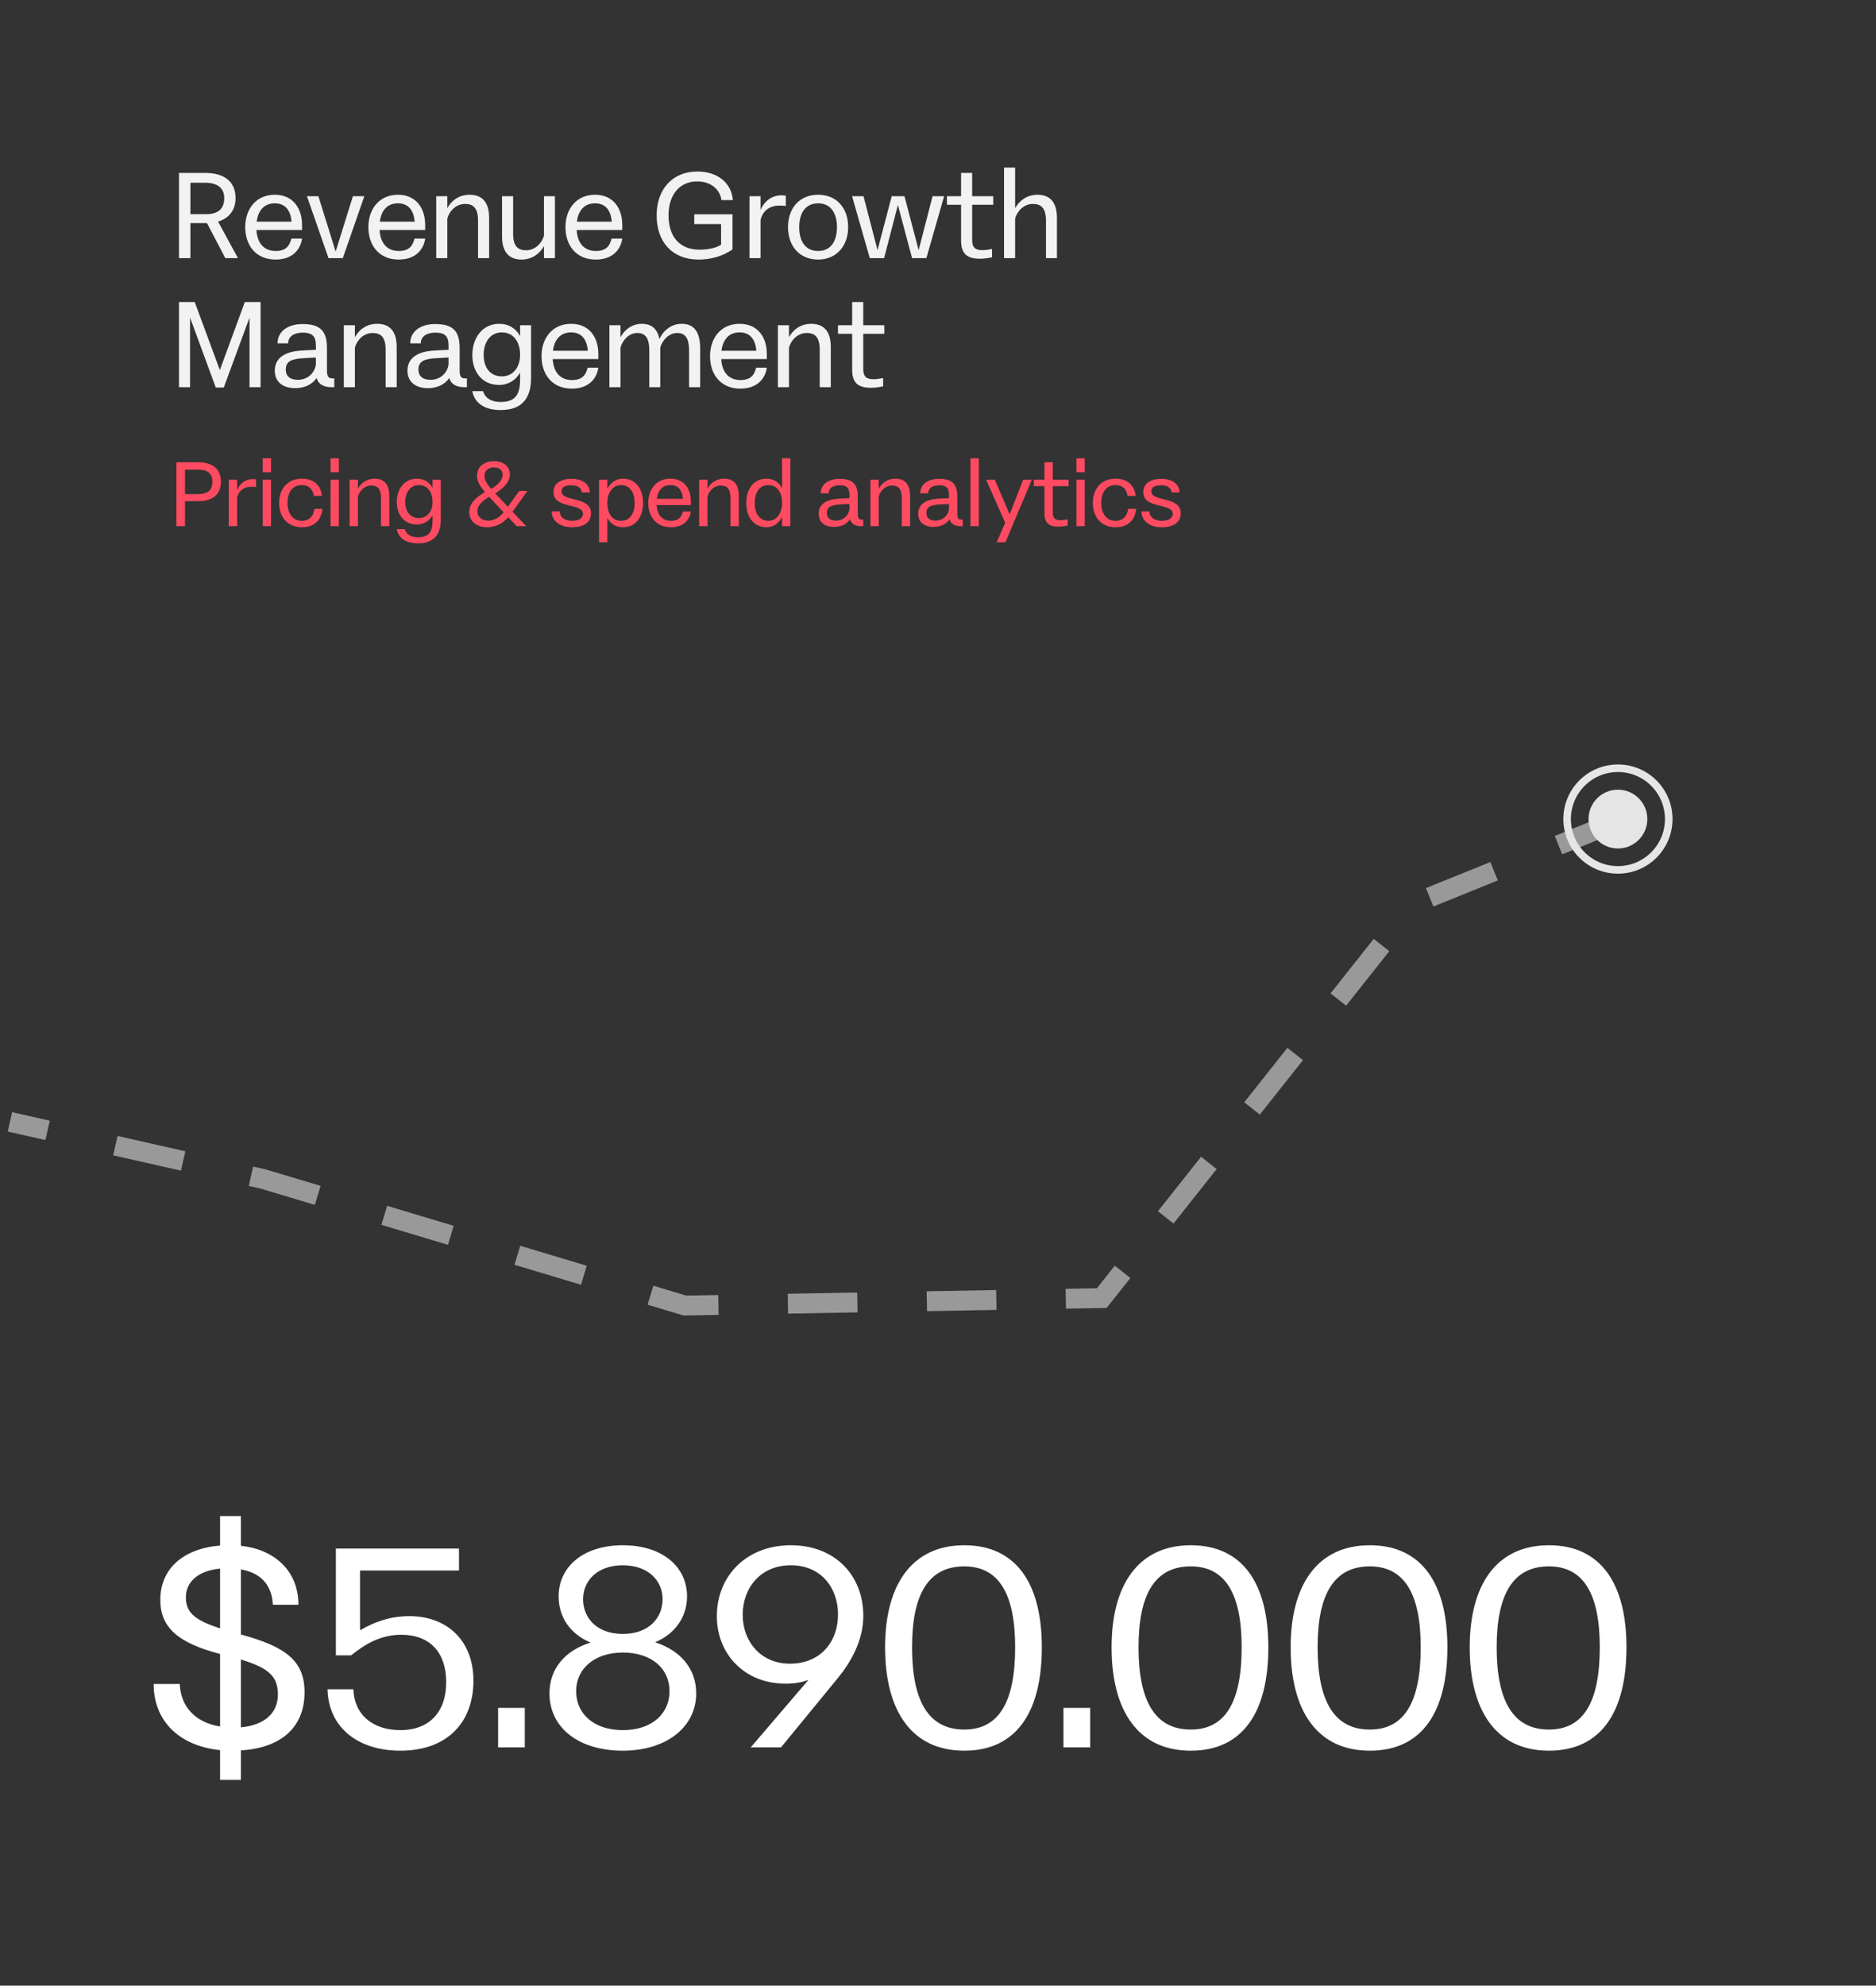
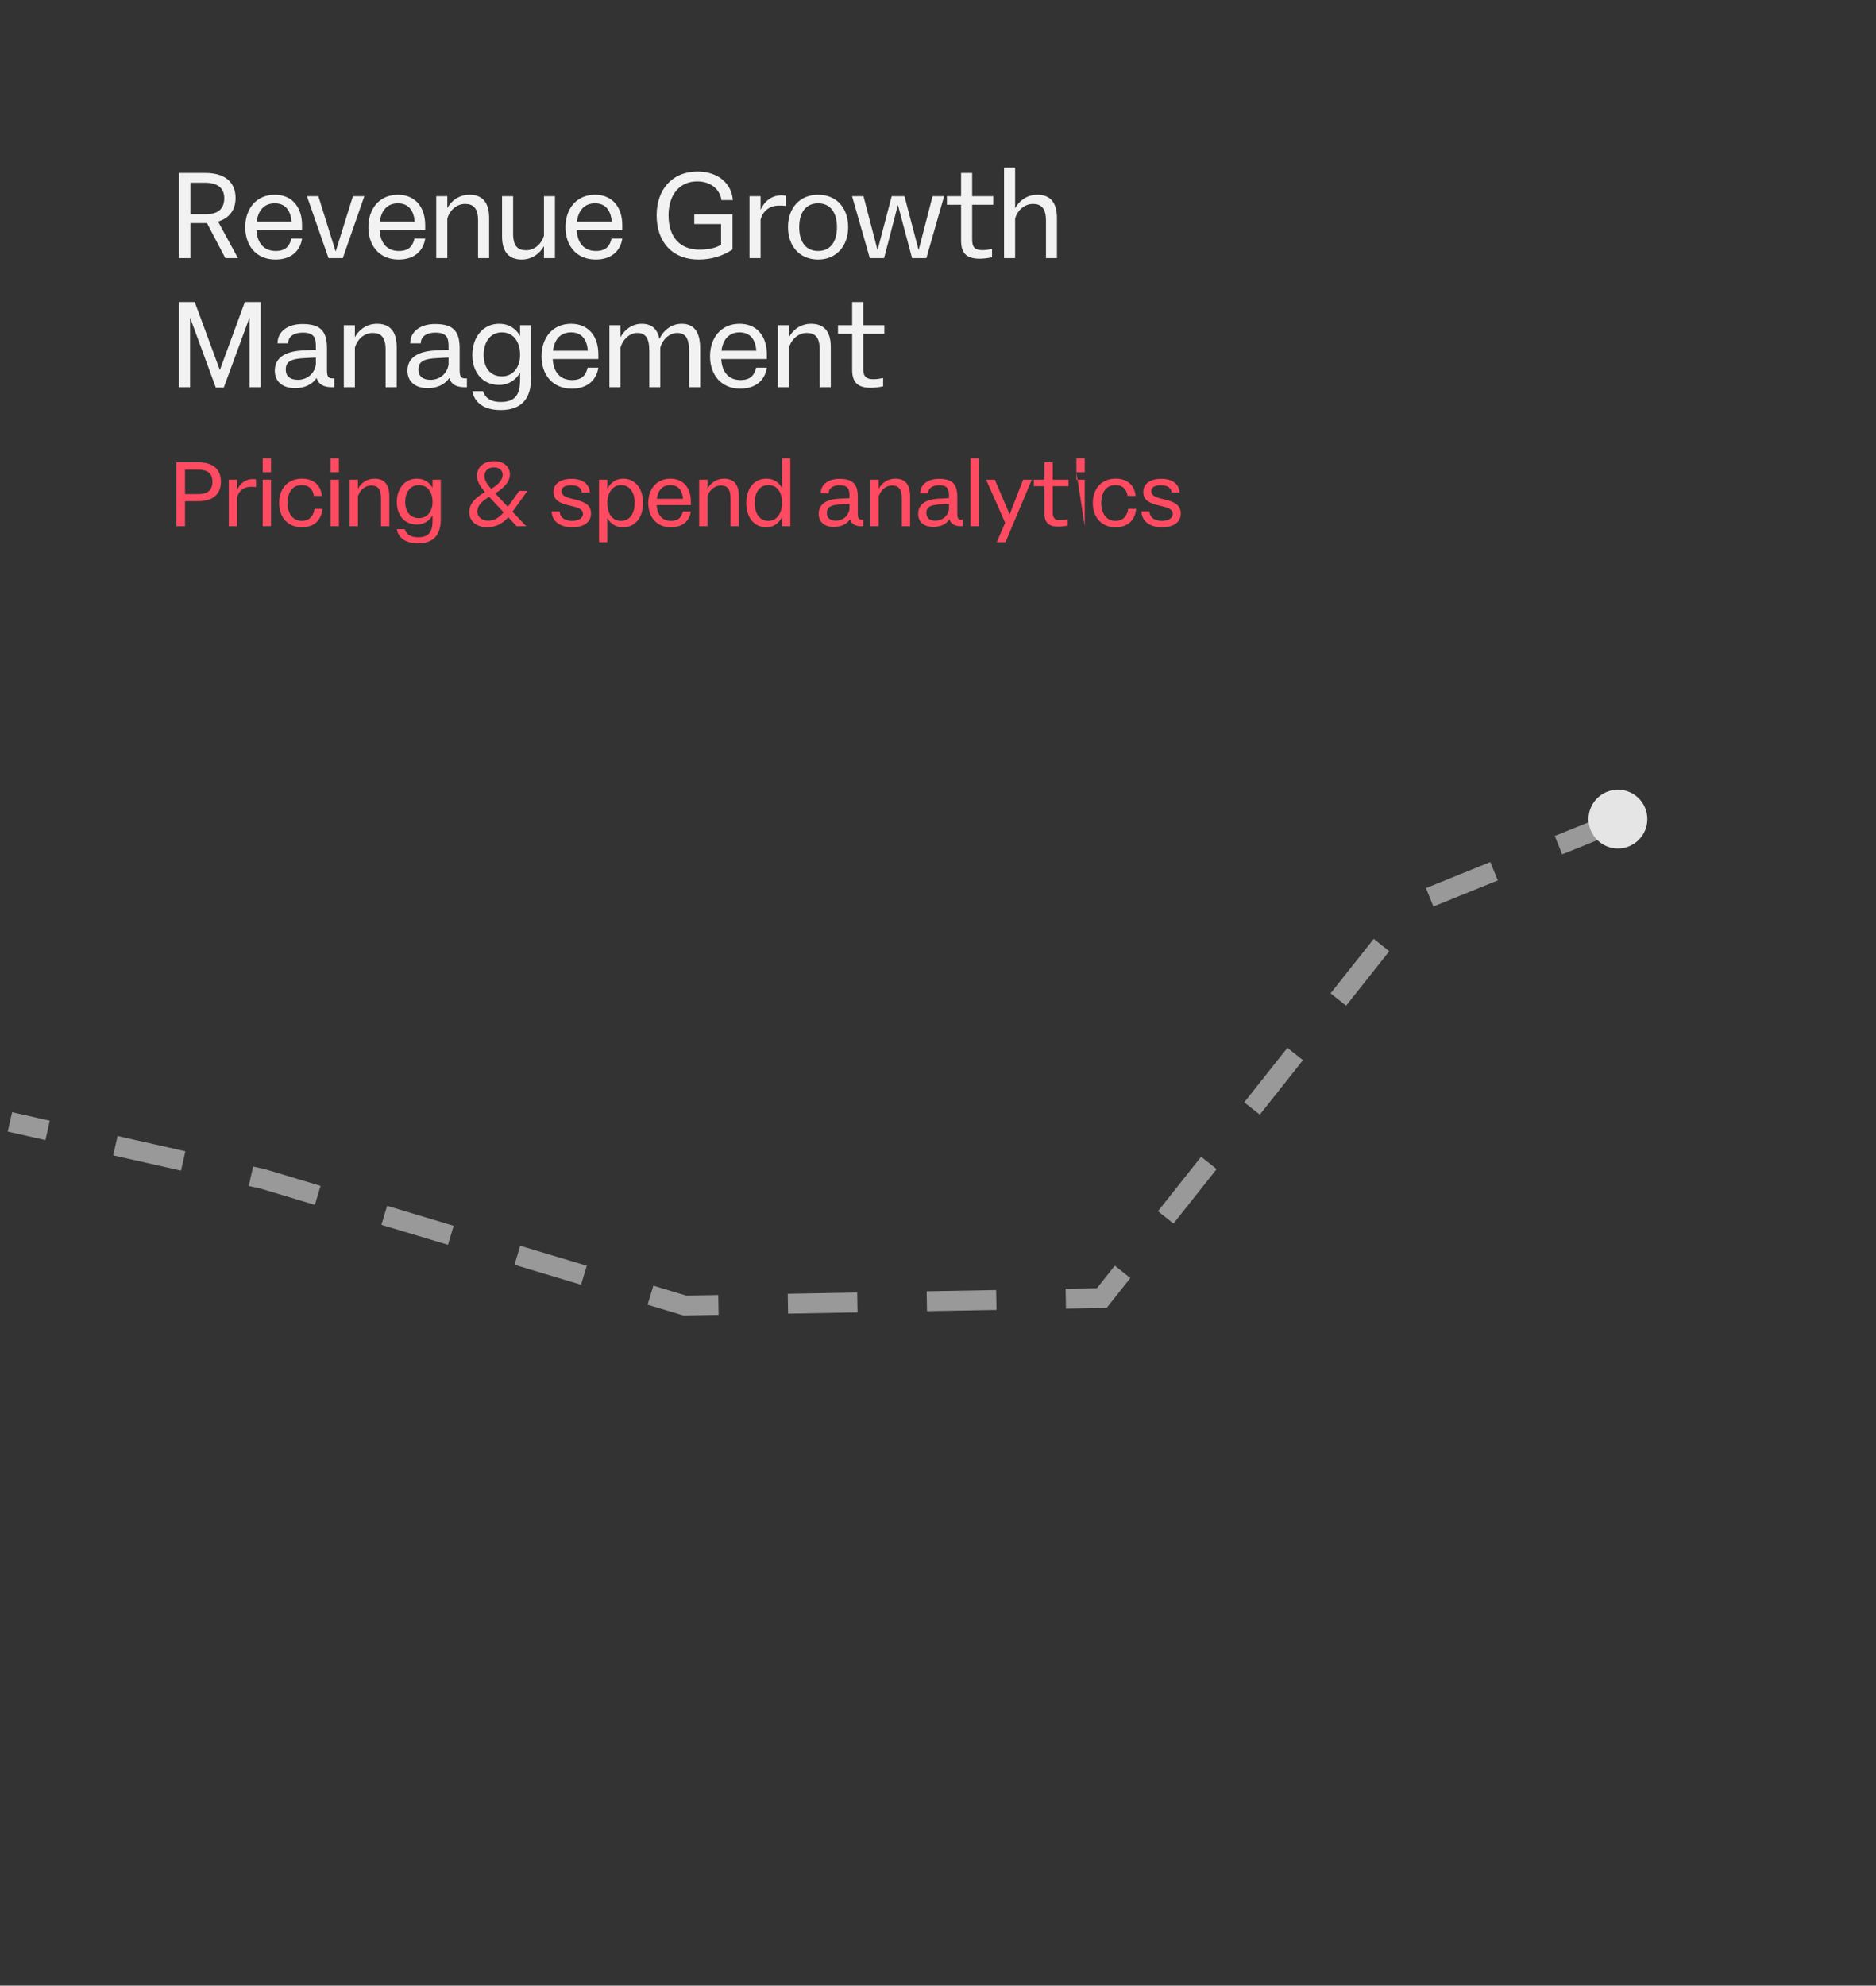
<svg xmlns="http://www.w3.org/2000/svg" width="189" height="200" viewBox="0 0 189 200" fill="none">
  <rect x="0" y="0" width="189" height="200" fill="#333333" stroke="none" />
  <path d="M21.968 22.316L23.972 26H22.7L20.852 22.472H20.84H19.184V26H18.032V17.42H20.684C22.676 17.42 23.732 18.356 23.732 19.952C23.732 21.152 23.084 21.992 21.968 22.316ZM20.636 18.404H19.184V21.572H20.792C22.016 21.572 22.592 20.984 22.592 19.964C22.592 19.016 22.016 18.404 20.636 18.404ZM30.43 22.664V23.168H25.834C25.906 24.404 26.518 25.28 27.778 25.28C28.81 25.28 29.182 24.752 29.35 24.032H30.43C30.274 25.124 29.482 26.144 27.754 26.144C25.774 26.144 24.706 24.704 24.706 22.88C24.706 21.056 25.798 19.616 27.682 19.616C29.494 19.616 30.43 20.948 30.43 22.664ZM27.682 20.48C26.59 20.48 26.002 21.224 25.858 22.328H29.374C29.278 21.224 28.774 20.48 27.682 20.48ZM33.815 25.34L35.555 19.76H36.707L34.535 26H33.095L30.923 19.76H32.075L33.815 25.34ZM42.836 22.664V23.168H38.24C38.312 24.404 38.924 25.28 40.184 25.28C41.216 25.28 41.588 24.752 41.756 24.032H42.836C42.68 25.124 41.888 26.144 40.16 26.144C38.18 26.144 37.112 24.704 37.112 22.88C37.112 21.056 38.204 19.616 40.088 19.616C41.9 19.616 42.836 20.948 42.836 22.664ZM40.088 20.48C38.996 20.48 38.408 21.224 38.264 22.328H41.78C41.684 21.224 41.18 20.48 40.088 20.48ZM47.298 19.616C48.522 19.616 49.278 20.3 49.278 21.956V26H48.162V22.22C48.162 20.96 47.682 20.54 46.854 20.54C45.93 20.54 45.258 21.284 45.066 22.016V26H43.95V19.76H45.066V20.972C45.438 20.252 46.218 19.616 47.298 19.616ZM54.803 23.744V19.76H55.907V26H54.803V24.788C54.419 25.496 53.639 26.144 52.559 26.144C51.347 26.144 50.579 25.46 50.579 23.804V19.76H51.695V23.54C51.695 24.8 52.175 25.208 53.003 25.208C53.927 25.208 54.599 24.476 54.803 23.744ZM62.692 22.664V23.168H58.096C58.168 24.404 58.78 25.28 60.04 25.28C61.072 25.28 61.444 24.752 61.612 24.032H62.692C62.536 25.124 61.744 26.144 60.016 26.144C58.036 26.144 56.968 24.704 56.968 22.88C56.968 21.056 58.06 19.616 59.944 19.616C61.756 19.616 62.692 20.948 62.692 22.664ZM59.944 20.48C58.852 20.48 58.264 21.224 58.12 22.328H61.636C61.54 21.224 61.036 20.48 59.944 20.48ZM72.646 22.568H69.946V21.584H73.798V25.124C72.826 25.796 71.65 26.144 70.378 26.144C67.714 26.144 66.154 24.356 66.154 21.692C66.154 19.1 67.714 17.276 70.258 17.276C72.334 17.276 73.702 18.464 73.834 20.156H72.682C72.538 19.064 71.602 18.272 70.234 18.272C68.494 18.272 67.354 19.592 67.354 21.68C67.354 23.924 68.542 25.148 70.474 25.148C71.434 25.148 72.214 24.944 72.646 24.644V22.568ZM78.701 19.676C78.821 19.676 78.989 19.676 79.169 19.712V20.744C78.929 20.708 78.653 20.708 78.485 20.708C77.441 20.708 76.817 21.344 76.625 22.136V26H75.509V19.76H76.625V21.14C76.937 20.372 77.681 19.676 78.701 19.676ZM82.425 26.144C80.541 26.144 79.389 24.776 79.389 22.88C79.389 20.972 80.541 19.616 82.425 19.616C84.309 19.616 85.449 20.972 85.449 22.88C85.449 24.776 84.261 26.144 82.425 26.144ZM82.425 25.28C83.709 25.28 84.321 24.284 84.321 22.88C84.321 21.488 83.709 20.48 82.425 20.48C81.129 20.48 80.517 21.488 80.517 22.88C80.517 24.284 81.129 25.28 82.425 25.28ZM92.549 25.196L93.953 19.76H95.117L93.329 26H91.888L90.46 20.648L89.069 26H87.629L85.841 19.76H86.993L88.409 25.196L89.837 19.76H91.121L92.549 25.196ZM100.066 19.76V20.624H97.942V24.164C97.942 24.956 98.278 25.196 98.974 25.196C99.31 25.196 99.61 25.148 99.946 25.076V25.916C99.49 26.012 99.082 26.06 98.698 26.06C97.45 26.06 96.826 25.568 96.826 24.26V20.624H95.398V19.76H96.826V17.42H97.942V19.76H100.066ZM104.514 19.616C105.726 19.616 106.482 20.3 106.482 21.956V26H105.378V22.22C105.378 20.96 104.886 20.54 104.07 20.54C103.134 20.54 102.462 21.284 102.27 22.016V26H101.154V16.88H102.27V20.972C102.654 20.264 103.422 19.616 104.514 19.616ZM22.148 37.272L24.668 30.42H26.252V39H25.136V31.992L22.544 39.036H21.74L19.148 31.992V39H18.032V30.42H19.616L22.148 37.272ZM33.481 38.112H33.673V39H33.433C32.593 39 32.077 38.7 31.897 38.076C31.429 38.76 30.637 39.096 29.737 39.096C28.477 39.096 27.685 38.448 27.685 37.332C27.685 36.108 28.621 35.4 30.445 35.304L31.825 35.232V35.016C31.825 34.2 31.789 33.504 30.505 33.504C29.689 33.504 29.029 33.84 29.029 34.584H27.961C27.961 33.36 29.029 32.64 30.469 32.64C32.269 32.64 32.941 33.336 32.941 35.076V37.272C32.941 37.896 33.061 38.112 33.481 38.112ZM30.001 38.256C30.925 38.256 31.681 37.656 31.825 36.708V36.012L30.685 36.072C29.377 36.132 28.789 36.384 28.789 37.224C28.789 37.884 29.221 38.256 30.001 38.256ZM37.986 32.616C39.21 32.616 39.966 33.3 39.966 34.956V39H38.85V35.22C38.85 33.96 38.37 33.54 37.542 33.54C36.618 33.54 35.946 34.284 35.754 35.016V39H34.638V32.76H35.754V33.972C36.126 33.252 36.906 32.616 37.986 32.616ZM46.847 38.112H47.039V39H46.799C45.959 39 45.443 38.7 45.263 38.076C44.795 38.76 44.003 39.096 43.103 39.096C41.843 39.096 41.051 38.448 41.051 37.332C41.051 36.108 41.987 35.4 43.811 35.304L45.191 35.232V35.016C45.191 34.2 45.155 33.504 43.871 33.504C43.055 33.504 42.395 33.84 42.395 34.584H41.327C41.327 33.36 42.395 32.64 43.835 32.64C45.635 32.64 46.307 33.336 46.307 35.076V37.272C46.307 37.896 46.427 38.112 46.847 38.112ZM43.367 38.256C44.291 38.256 45.047 37.656 45.191 36.708V36.012L44.051 36.072C42.743 36.132 42.155 36.384 42.155 37.224C42.155 37.884 42.587 38.256 43.367 38.256ZM52.398 33.852V32.76H53.502V38.1C53.502 40.176 52.518 41.304 50.442 41.304C48.486 41.304 47.742 40.308 47.586 39.396H48.666C48.822 39.948 49.314 40.488 50.442 40.488C51.846 40.488 52.398 39.816 52.398 38.244V37.536C51.966 38.28 51.234 38.772 50.286 38.772C48.57 38.772 47.586 37.452 47.586 35.76C47.586 34.032 48.606 32.616 50.286 32.616C51.27 32.616 51.978 33.096 52.398 33.852ZM50.562 37.908C51.702 37.908 52.398 36.984 52.398 35.736C52.398 34.512 51.786 33.48 50.562 33.48C49.35 33.48 48.726 34.524 48.726 35.736C48.726 36.984 49.35 37.908 50.562 37.908ZM60.281 35.664V36.168H55.685C55.757 37.404 56.369 38.28 57.629 38.28C58.661 38.28 59.033 37.752 59.201 37.032H60.281C60.125 38.124 59.333 39.144 57.605 39.144C55.625 39.144 54.557 37.704 54.557 35.88C54.557 34.056 55.649 32.616 57.533 32.616C59.345 32.616 60.281 33.948 60.281 35.664ZM57.533 33.48C56.441 33.48 55.853 34.224 55.709 35.328H59.225C59.129 34.224 58.625 33.48 57.533 33.48ZM68.667 32.616C69.879 32.616 70.539 33.36 70.539 35.112V39H69.423V35.34C69.423 34.056 69.039 33.54 68.223 33.54C67.383 33.54 66.711 34.284 66.519 35.016V35.112V39H65.415V35.34C65.415 34.056 65.031 33.54 64.203 33.54C63.363 33.54 62.703 34.284 62.511 35.016V39H61.395V32.76H62.511V33.972C62.883 33.252 63.651 32.616 64.647 32.616C65.607 32.616 66.219 33.084 66.435 34.152C66.783 33.36 67.575 32.616 68.667 32.616ZM77.257 35.664V36.168H72.661C72.733 37.404 73.345 38.28 74.605 38.28C75.637 38.28 76.009 37.752 76.177 37.032H77.257C77.101 38.124 76.309 39.144 74.581 39.144C72.601 39.144 71.533 37.704 71.533 35.88C71.533 34.056 72.625 32.616 74.509 32.616C76.321 32.616 77.257 33.948 77.257 35.664ZM74.509 33.48C73.417 33.48 72.829 34.224 72.685 35.328H76.201C76.105 34.224 75.601 33.48 74.509 33.48ZM81.719 32.616C82.943 32.616 83.699 33.3 83.699 34.956V39H82.583V35.22C82.583 33.96 82.103 33.54 81.275 33.54C80.351 33.54 79.679 34.284 79.487 35.016V39H78.371V32.76H79.487V33.972C79.859 33.252 80.639 32.616 81.719 32.616ZM89.092 32.76V33.624H86.968V37.164C86.968 37.956 87.304 38.196 88 38.196C88.336 38.196 88.636 38.148 88.972 38.076V38.916C88.516 39.012 88.108 39.06 87.724 39.06C86.476 39.06 85.852 38.568 85.852 37.26V33.624H84.424V32.76H85.852V30.42H86.968V32.76H89.092Z" fill="#F2F2F2" />
-   <path d="M19.997 46.565C21.509 46.565 22.256 47.321 22.256 48.518C22.256 49.724 21.509 50.48 19.997 50.48H18.638V53H17.774V46.565H19.997ZM18.638 49.769H19.952C21.014 49.769 21.401 49.283 21.401 48.527C21.401 47.78 21.014 47.303 19.952 47.303H18.638V49.769ZM25.444 48.257C25.534 48.257 25.66 48.257 25.795 48.284V49.058C25.615 49.031 25.408 49.031 25.282 49.031C24.499 49.031 24.031 49.508 23.887 50.102V53H23.05V48.32H23.887V49.355C24.121 48.779 24.679 48.257 25.444 48.257ZM26.468 47.573V46.16H27.305V47.573H26.468ZM27.305 53H26.468V48.32H27.305V53ZM30.424 53.108C28.93 53.108 28.12 52.028 28.12 50.66C28.12 49.292 28.93 48.212 30.424 48.212C31.72 48.212 32.35 49.013 32.431 49.949H31.621C31.531 49.328 31.171 48.86 30.397 48.86C29.416 48.86 28.966 49.661 28.966 50.66C28.966 51.641 29.443 52.46 30.397 52.46C31.207 52.46 31.585 51.938 31.684 51.254H32.485C32.404 52.208 31.801 53.108 30.424 53.108ZM33.302 47.573V46.16H34.139V47.573H33.302ZM34.139 53H33.302V48.32H34.139V53ZM37.736 48.212C38.654 48.212 39.221 48.725 39.221 49.967V53H38.384V50.165C38.384 49.22 38.024 48.905 37.403 48.905C36.71 48.905 36.206 49.463 36.062 50.012V53H35.225V48.32H36.062V49.229C36.341 48.689 36.926 48.212 37.736 48.212ZM43.58 49.139V48.32H44.408V52.325C44.408 53.882 43.67 54.728 42.113 54.728C40.646 54.728 40.088 53.981 39.971 53.297H40.781C40.898 53.711 41.267 54.116 42.113 54.116C43.166 54.116 43.58 53.612 43.58 52.433V51.902C43.256 52.46 42.707 52.829 41.996 52.829C40.709 52.829 39.971 51.839 39.971 50.57C39.971 49.274 40.736 48.212 41.996 48.212C42.734 48.212 43.265 48.572 43.58 49.139ZM42.203 52.181C43.058 52.181 43.58 51.488 43.58 50.552C43.58 49.634 43.121 48.86 42.203 48.86C41.294 48.86 40.826 49.643 40.826 50.552C40.826 51.488 41.294 52.181 42.203 52.181ZM52.315 49.445H53.143L51.631 51.542L53.017 53H52.054L51.208 52.1C50.641 52.721 49.957 53.108 49.075 53.108C48.022 53.108 47.275 52.505 47.275 51.578C47.275 50.714 47.914 50.12 48.859 49.562C48.256 48.842 48.058 48.428 48.058 47.915C48.058 47.051 48.724 46.457 49.759 46.457C50.785 46.457 51.37 47.015 51.37 47.798C51.37 48.518 50.767 49.157 49.894 49.697L51.163 51.047L52.315 49.445ZM49.759 47.078C49.147 47.078 48.814 47.438 48.814 47.96C48.814 48.329 48.994 48.68 49.48 49.247C50.236 48.806 50.641 48.302 50.641 47.834C50.641 47.375 50.317 47.078 49.759 47.078ZM49.183 52.442C49.786 52.442 50.281 52.145 50.74 51.605L49.732 50.525C49.57 50.354 49.417 50.192 49.282 50.039C48.454 50.543 48.094 50.975 48.094 51.506C48.094 52.109 48.589 52.442 49.183 52.442ZM58.733 51.758C58.733 50.615 55.763 51.308 55.763 49.562C55.763 48.707 56.483 48.23 57.572 48.23C58.958 48.23 59.417 49.004 59.417 49.598H58.616C58.571 49.184 58.274 48.878 57.536 48.878C56.996 48.878 56.573 49.04 56.573 49.472C56.573 50.615 59.543 49.913 59.543 51.722C59.543 52.613 58.787 53.108 57.644 53.108C56.24 53.108 55.583 52.325 55.583 51.515H56.384C56.429 52.28 57.14 52.46 57.644 52.46C58.202 52.46 58.733 52.244 58.733 51.758ZM62.763 48.212C64.068 48.212 64.788 49.292 64.788 50.66C64.788 52.028 64.068 53.108 62.763 53.108C62.016 53.108 61.494 52.739 61.188 52.163V54.62H60.351V48.32H61.188V49.238C61.503 48.626 62.043 48.212 62.763 48.212ZM62.565 52.46C63.492 52.46 63.942 51.659 63.942 50.66C63.942 49.661 63.492 48.86 62.565 48.86C61.683 48.86 61.188 49.697 61.188 50.66C61.188 51.659 61.629 52.46 62.565 52.46ZM69.602 50.498V50.876H66.155C66.209 51.803 66.668 52.46 67.613 52.46C68.387 52.46 68.666 52.064 68.792 51.524H69.602C69.485 52.343 68.891 53.108 67.595 53.108C66.11 53.108 65.309 52.028 65.309 50.66C65.309 49.292 66.128 48.212 67.541 48.212C68.9 48.212 69.602 49.211 69.602 50.498ZM67.541 48.86C66.722 48.86 66.281 49.418 66.173 50.246H68.81C68.738 49.418 68.36 48.86 67.541 48.86ZM72.949 48.212C73.867 48.212 74.434 48.725 74.434 49.967V53H73.597V50.165C73.597 49.22 73.237 48.905 72.616 48.905C71.923 48.905 71.419 49.463 71.275 50.012V53H70.438V48.32H71.275V49.229C71.554 48.689 72.139 48.212 72.949 48.212ZM78.793 49.175V46.16H79.621V53H78.793V52.064C78.478 52.685 77.939 53.108 77.21 53.108C75.904 53.108 75.184 52.028 75.184 50.66C75.184 49.292 75.904 48.212 77.21 48.212C77.966 48.212 78.487 48.59 78.793 49.175ZM77.416 52.46C78.29 52.46 78.793 51.623 78.793 50.66C78.793 49.661 78.344 48.86 77.416 48.86C76.481 48.86 76.031 49.661 76.031 50.66C76.031 51.659 76.481 52.46 77.416 52.46ZM86.825 52.334H86.969V53H86.788C86.159 53 85.772 52.775 85.636 52.307C85.285 52.82 84.692 53.072 84.016 53.072C83.072 53.072 82.478 52.586 82.478 51.749C82.478 50.831 83.18 50.3 84.547 50.228L85.582 50.174V50.012C85.582 49.4 85.555 48.878 84.593 48.878C83.981 48.878 83.486 49.13 83.486 49.688H82.684C82.684 48.77 83.486 48.23 84.566 48.23C85.915 48.23 86.419 48.752 86.419 50.057V51.704C86.419 52.172 86.51 52.334 86.825 52.334ZM84.215 52.442C84.907 52.442 85.475 51.992 85.582 51.281V50.759L84.728 50.804C83.746 50.849 83.305 51.038 83.305 51.668C83.305 52.163 83.629 52.442 84.215 52.442ZM90.204 48.212C91.122 48.212 91.689 48.725 91.689 49.967V53H90.852V50.165C90.852 49.22 90.492 48.905 89.871 48.905C89.178 48.905 88.674 49.463 88.53 50.012V53H87.693V48.32H88.53V49.229C88.809 48.689 89.394 48.212 90.204 48.212ZM96.85 52.334H96.993V53H96.814C96.183 53 95.796 52.775 95.662 52.307C95.311 52.82 94.716 53.072 94.041 53.072C93.097 53.072 92.502 52.586 92.502 51.749C92.502 50.831 93.204 50.3 94.573 50.228L95.608 50.174V50.012C95.608 49.4 95.581 48.878 94.618 48.878C94.005 48.878 93.51 49.13 93.51 49.688H92.71C92.71 48.77 93.51 48.23 94.591 48.23C95.941 48.23 96.445 48.752 96.445 50.057V51.704C96.445 52.172 96.534 52.334 96.85 52.334ZM94.24 52.442C94.933 52.442 95.499 51.992 95.608 51.281V50.759L94.752 50.804C93.772 50.849 93.331 51.038 93.331 51.668C93.331 52.163 93.654 52.442 94.24 52.442ZM98.609 53H97.772V46.16H98.609V53ZM101.718 51.812L103.077 48.32H103.95L101.295 54.62H100.413L101.268 52.658L99.351 48.32H100.224L101.718 51.812ZM107.655 48.32V48.968H106.062V51.623C106.062 52.217 106.314 52.397 106.836 52.397C107.088 52.397 107.313 52.361 107.565 52.307V52.937C107.223 53.009 106.917 53.045 106.629 53.045C105.693 53.045 105.225 52.676 105.225 51.695V48.968H104.154V48.32H105.225V46.565H106.062V48.32H107.655ZM108.445 47.573V46.16H109.282V47.573H108.445ZM109.282 53H108.445V48.32H109.282V53ZM112.401 53.108C110.907 53.108 110.097 52.028 110.097 50.66C110.097 49.292 110.907 48.212 112.401 48.212C113.697 48.212 114.327 49.013 114.408 49.949H113.598C113.508 49.328 113.148 48.86 112.374 48.86C111.393 48.86 110.943 49.661 110.943 50.66C110.943 51.641 111.42 52.46 112.374 52.46C113.184 52.46 113.562 51.938 113.661 51.254H114.462C114.381 52.208 113.778 53.108 112.401 53.108ZM118.15 51.758C118.15 50.615 115.18 51.308 115.18 49.562C115.18 48.707 115.9 48.23 116.989 48.23C118.375 48.23 118.834 49.004 118.834 49.598H118.033C117.988 49.184 117.691 48.878 116.953 48.878C116.413 48.878 115.99 49.04 115.99 49.472C115.99 50.615 118.96 49.913 118.96 51.722C118.96 52.613 118.204 53.108 117.061 53.108C115.657 53.108 115 52.325 115 51.515H115.801C115.846 52.28 116.557 52.46 117.061 52.46C117.619 52.46 118.15 52.244 118.15 51.758Z" fill="#FF4B61" />
+   <path d="M19.997 46.565C21.509 46.565 22.256 47.321 22.256 48.518C22.256 49.724 21.509 50.48 19.997 50.48H18.638V53H17.774V46.565H19.997ZM18.638 49.769H19.952C21.014 49.769 21.401 49.283 21.401 48.527C21.401 47.78 21.014 47.303 19.952 47.303H18.638V49.769ZM25.444 48.257C25.534 48.257 25.66 48.257 25.795 48.284V49.058C25.615 49.031 25.408 49.031 25.282 49.031C24.499 49.031 24.031 49.508 23.887 50.102V53H23.05V48.32H23.887V49.355C24.121 48.779 24.679 48.257 25.444 48.257ZM26.468 47.573V46.16H27.305V47.573H26.468ZM27.305 53H26.468V48.32H27.305V53ZM30.424 53.108C28.93 53.108 28.12 52.028 28.12 50.66C28.12 49.292 28.93 48.212 30.424 48.212C31.72 48.212 32.35 49.013 32.431 49.949H31.621C31.531 49.328 31.171 48.86 30.397 48.86C29.416 48.86 28.966 49.661 28.966 50.66C28.966 51.641 29.443 52.46 30.397 52.46C31.207 52.46 31.585 51.938 31.684 51.254H32.485C32.404 52.208 31.801 53.108 30.424 53.108ZM33.302 47.573V46.16H34.139V47.573H33.302ZM34.139 53H33.302V48.32H34.139V53ZM37.736 48.212C38.654 48.212 39.221 48.725 39.221 49.967V53H38.384V50.165C38.384 49.22 38.024 48.905 37.403 48.905C36.71 48.905 36.206 49.463 36.062 50.012V53H35.225V48.32H36.062V49.229C36.341 48.689 36.926 48.212 37.736 48.212ZM43.58 49.139V48.32H44.408V52.325C44.408 53.882 43.67 54.728 42.113 54.728C40.646 54.728 40.088 53.981 39.971 53.297H40.781C40.898 53.711 41.267 54.116 42.113 54.116C43.166 54.116 43.58 53.612 43.58 52.433V51.902C43.256 52.46 42.707 52.829 41.996 52.829C40.709 52.829 39.971 51.839 39.971 50.57C39.971 49.274 40.736 48.212 41.996 48.212C42.734 48.212 43.265 48.572 43.58 49.139ZM42.203 52.181C43.058 52.181 43.58 51.488 43.58 50.552C43.58 49.634 43.121 48.86 42.203 48.86C41.294 48.86 40.826 49.643 40.826 50.552C40.826 51.488 41.294 52.181 42.203 52.181ZM52.315 49.445H53.143L51.631 51.542L53.017 53H52.054L51.208 52.1C50.641 52.721 49.957 53.108 49.075 53.108C48.022 53.108 47.275 52.505 47.275 51.578C47.275 50.714 47.914 50.12 48.859 49.562C48.256 48.842 48.058 48.428 48.058 47.915C48.058 47.051 48.724 46.457 49.759 46.457C50.785 46.457 51.37 47.015 51.37 47.798C51.37 48.518 50.767 49.157 49.894 49.697L51.163 51.047L52.315 49.445ZM49.759 47.078C49.147 47.078 48.814 47.438 48.814 47.96C48.814 48.329 48.994 48.68 49.48 49.247C50.236 48.806 50.641 48.302 50.641 47.834C50.641 47.375 50.317 47.078 49.759 47.078ZM49.183 52.442C49.786 52.442 50.281 52.145 50.74 51.605L49.732 50.525C49.57 50.354 49.417 50.192 49.282 50.039C48.454 50.543 48.094 50.975 48.094 51.506C48.094 52.109 48.589 52.442 49.183 52.442ZM58.733 51.758C58.733 50.615 55.763 51.308 55.763 49.562C55.763 48.707 56.483 48.23 57.572 48.23C58.958 48.23 59.417 49.004 59.417 49.598H58.616C58.571 49.184 58.274 48.878 57.536 48.878C56.996 48.878 56.573 49.04 56.573 49.472C56.573 50.615 59.543 49.913 59.543 51.722C59.543 52.613 58.787 53.108 57.644 53.108C56.24 53.108 55.583 52.325 55.583 51.515H56.384C56.429 52.28 57.14 52.46 57.644 52.46C58.202 52.46 58.733 52.244 58.733 51.758ZM62.763 48.212C64.068 48.212 64.788 49.292 64.788 50.66C64.788 52.028 64.068 53.108 62.763 53.108C62.016 53.108 61.494 52.739 61.188 52.163V54.62H60.351V48.32H61.188V49.238C61.503 48.626 62.043 48.212 62.763 48.212ZM62.565 52.46C63.492 52.46 63.942 51.659 63.942 50.66C63.942 49.661 63.492 48.86 62.565 48.86C61.683 48.86 61.188 49.697 61.188 50.66C61.188 51.659 61.629 52.46 62.565 52.46ZM69.602 50.498V50.876H66.155C66.209 51.803 66.668 52.46 67.613 52.46C68.387 52.46 68.666 52.064 68.792 51.524H69.602C69.485 52.343 68.891 53.108 67.595 53.108C66.11 53.108 65.309 52.028 65.309 50.66C65.309 49.292 66.128 48.212 67.541 48.212C68.9 48.212 69.602 49.211 69.602 50.498ZM67.541 48.86C66.722 48.86 66.281 49.418 66.173 50.246H68.81C68.738 49.418 68.36 48.86 67.541 48.86ZM72.949 48.212C73.867 48.212 74.434 48.725 74.434 49.967V53H73.597V50.165C73.597 49.22 73.237 48.905 72.616 48.905C71.923 48.905 71.419 49.463 71.275 50.012V53H70.438V48.32H71.275V49.229C71.554 48.689 72.139 48.212 72.949 48.212ZM78.793 49.175V46.16H79.621V53H78.793V52.064C78.478 52.685 77.939 53.108 77.21 53.108C75.904 53.108 75.184 52.028 75.184 50.66C75.184 49.292 75.904 48.212 77.21 48.212C77.966 48.212 78.487 48.59 78.793 49.175ZM77.416 52.46C78.29 52.46 78.793 51.623 78.793 50.66C78.793 49.661 78.344 48.86 77.416 48.86C76.481 48.86 76.031 49.661 76.031 50.66C76.031 51.659 76.481 52.46 77.416 52.46ZM86.825 52.334H86.969V53H86.788C86.159 53 85.772 52.775 85.636 52.307C85.285 52.82 84.692 53.072 84.016 53.072C83.072 53.072 82.478 52.586 82.478 51.749C82.478 50.831 83.18 50.3 84.547 50.228L85.582 50.174V50.012C85.582 49.4 85.555 48.878 84.593 48.878C83.981 48.878 83.486 49.13 83.486 49.688H82.684C82.684 48.77 83.486 48.23 84.566 48.23C85.915 48.23 86.419 48.752 86.419 50.057V51.704C86.419 52.172 86.51 52.334 86.825 52.334ZM84.215 52.442C84.907 52.442 85.475 51.992 85.582 51.281V50.759L84.728 50.804C83.746 50.849 83.305 51.038 83.305 51.668C83.305 52.163 83.629 52.442 84.215 52.442ZM90.204 48.212C91.122 48.212 91.689 48.725 91.689 49.967V53H90.852V50.165C90.852 49.22 90.492 48.905 89.871 48.905C89.178 48.905 88.674 49.463 88.53 50.012V53H87.693V48.32H88.53V49.229C88.809 48.689 89.394 48.212 90.204 48.212ZM96.85 52.334H96.993V53H96.814C96.183 53 95.796 52.775 95.662 52.307C95.311 52.82 94.716 53.072 94.041 53.072C93.097 53.072 92.502 52.586 92.502 51.749C92.502 50.831 93.204 50.3 94.573 50.228L95.608 50.174V50.012C95.608 49.4 95.581 48.878 94.618 48.878C94.005 48.878 93.51 49.13 93.51 49.688H92.71C92.71 48.77 93.51 48.23 94.591 48.23C95.941 48.23 96.445 48.752 96.445 50.057V51.704C96.445 52.172 96.534 52.334 96.85 52.334ZM94.24 52.442C94.933 52.442 95.499 51.992 95.608 51.281V50.759L94.752 50.804C93.772 50.849 93.331 51.038 93.331 51.668C93.331 52.163 93.654 52.442 94.24 52.442ZM98.609 53H97.772V46.16H98.609V53ZM101.718 51.812L103.077 48.32H103.95L101.295 54.62H100.413L101.268 52.658L99.351 48.32H100.224L101.718 51.812ZM107.655 48.32V48.968H106.062V51.623C106.062 52.217 106.314 52.397 106.836 52.397C107.088 52.397 107.313 52.361 107.565 52.307V52.937C107.223 53.009 106.917 53.045 106.629 53.045C105.693 53.045 105.225 52.676 105.225 51.695V48.968H104.154V48.32H105.225V46.565H106.062V48.32H107.655ZM108.445 47.573V46.16H109.282V47.573H108.445ZH108.445V48.32H109.282V53ZM112.401 53.108C110.907 53.108 110.097 52.028 110.097 50.66C110.097 49.292 110.907 48.212 112.401 48.212C113.697 48.212 114.327 49.013 114.408 49.949H113.598C113.508 49.328 113.148 48.86 112.374 48.86C111.393 48.86 110.943 49.661 110.943 50.66C110.943 51.641 111.42 52.46 112.374 52.46C113.184 52.46 113.562 51.938 113.661 51.254H114.462C114.381 52.208 113.778 53.108 112.401 53.108ZM118.15 51.758C118.15 50.615 115.18 51.308 115.18 49.562C115.18 48.707 115.9 48.23 116.989 48.23C118.375 48.23 118.834 49.004 118.834 49.598H118.033C117.988 49.184 117.691 48.878 116.953 48.878C116.413 48.878 115.99 49.04 115.99 49.472C115.99 50.615 118.96 49.913 118.96 51.722C118.96 52.613 118.204 53.108 117.061 53.108C115.657 53.108 115 52.325 115 51.515H115.801C115.846 52.28 116.557 52.46 117.061 52.46C117.619 52.46 118.15 52.244 118.15 51.758Z" fill="#FF4B61" />
  <path d="M163.5 82.5L142.5 91L111 130.75L69 131.5L26.5 118.75L1 113" stroke="#999999" stroke-width="2" stroke-dasharray="7 7" />
  <circle cx="163.001" cy="82.501" r="2.962" fill="#E5E5E5" />
-   <circle cx="163" cy="82.5" r="5.119" stroke="#E5E5E5" stroke-width="0.762" />
-   <path d="M30.683 170.456C30.683 173.928 28.387 176.056 24.271 176.308V179.276H22.171V176.28C18.055 175.86 15.479 173.34 15.479 169.616H18.111C18.195 171.912 19.707 173.508 22.171 173.9V166.592C17.887 165.472 16.151 163.904 16.151 161.132C16.151 158.024 18.447 155.98 22.171 155.672V152.704H24.271V155.7C27.827 156.092 30.067 158.36 30.067 161.636H27.491C27.407 159.788 26.399 158.444 24.271 158.08V164.632C28.779 165.864 30.683 167.264 30.683 170.456ZM18.727 160.88C18.727 162.392 19.567 163.176 22.171 164.016V157.996C19.875 158.22 18.727 159.396 18.727 160.88ZM24.271 167.152V173.984C26.679 173.76 27.995 172.528 27.995 170.68C27.995 168.888 27.127 168.02 24.271 167.152ZM41.257 162.784C44.981 162.784 47.697 165.192 47.697 169.28C47.697 173.48 45.065 176.336 40.333 176.336C36.049 176.336 33.081 173.984 32.997 170.148H35.601C35.685 172.724 37.561 174.264 40.333 174.264C43.329 174.264 44.953 172.36 44.953 169.448C44.953 166.452 43.329 164.66 40.417 164.66C38.261 164.66 36.665 165.696 35.377 166.732H33.837V155.98H46.241V158.192H36.273V164.212C37.701 163.372 39.297 162.784 41.257 162.784ZM52.87 176H50.182V172.024H52.87V176ZM65.996 165.416C68.6 166.256 70.14 168.104 70.14 170.568C70.14 173.928 67.172 176.336 62.748 176.336C58.212 176.336 55.356 173.956 55.356 170.568C55.356 168.104 56.896 166.256 59.5 165.444C57.428 164.576 56.28 162.868 56.28 160.796C56.28 157.8 58.772 155.644 62.748 155.644C66.724 155.644 69.216 157.8 69.216 160.796C69.216 162.868 68.012 164.576 65.996 165.416ZM62.748 157.66C60.228 157.66 58.744 159.172 58.744 161.076C58.744 162.98 60.144 164.576 62.748 164.576C65.352 164.576 66.752 162.98 66.752 161.076C66.752 159.172 65.268 157.66 62.748 157.66ZM62.748 174.264C65.744 174.264 67.452 172.556 67.452 170.344C67.452 168.076 65.66 166.452 62.748 166.452C59.864 166.452 58.044 168.104 58.044 170.344C58.044 172.556 59.752 174.264 62.748 174.264ZM79.667 155.644C84.175 155.644 86.975 158.724 86.975 162.756C86.975 165.304 85.659 167.488 84.427 169L78.687 176H75.635L81.459 169.196C80.759 169.476 79.975 169.588 79.163 169.588C74.963 169.588 72.219 166.564 72.219 162.784C72.219 158.724 75.215 155.644 79.667 155.644ZM79.583 167.572C82.719 167.572 84.427 165.304 84.427 162.616C84.427 159.956 82.747 157.66 79.667 157.66C76.615 157.66 74.823 159.956 74.823 162.644C74.823 165.304 76.615 167.572 79.583 167.572ZM97.149 176.336C91.829 176.336 89.169 172.304 89.169 165.92C89.169 159.676 91.829 155.644 97.149 155.644C102.441 155.644 104.961 159.592 104.961 165.92C104.961 172.388 102.441 176.336 97.149 176.336ZM97.149 174.208C100.649 174.208 102.273 171.408 102.273 165.92C102.273 160.572 100.649 157.772 97.149 157.772C93.537 157.772 91.885 160.572 91.885 165.92C91.885 171.324 93.537 174.208 97.149 174.208ZM109.829 176H107.141V172.024H109.829V176ZM119.968 176.336C114.648 176.336 111.988 172.304 111.988 165.92C111.988 159.676 114.648 155.644 119.968 155.644C125.26 155.644 127.78 159.592 127.78 165.92C127.78 172.388 125.26 176.336 119.968 176.336ZM119.968 174.208C123.468 174.208 125.092 171.408 125.092 165.92C125.092 160.572 123.468 157.772 119.968 157.772C116.356 157.772 114.704 160.572 114.704 165.92C114.704 171.324 116.356 174.208 119.968 174.208ZM138.008 176.336C132.688 176.336 130.028 172.304 130.028 165.92C130.028 159.676 132.688 155.644 138.008 155.644C143.3 155.644 145.82 159.592 145.82 165.92C145.82 172.388 143.3 176.336 138.008 176.336ZM138.008 174.208C141.508 174.208 143.132 171.408 143.132 165.92C143.132 160.572 141.508 157.772 138.008 157.772C134.396 157.772 132.744 160.572 132.744 165.92C132.744 171.324 134.396 174.208 138.008 174.208ZM156.048 176.336C150.728 176.336 148.068 172.304 148.068 165.92C148.068 159.676 150.728 155.644 156.048 155.644C161.34 155.644 163.86 159.592 163.86 165.92C163.86 172.388 161.34 176.336 156.048 176.336ZM156.048 174.208C159.548 174.208 161.172 171.408 161.172 165.92C161.172 160.572 159.548 157.772 156.048 157.772C152.436 157.772 150.784 160.572 150.784 165.92C150.784 171.324 152.436 174.208 156.048 174.208Z" fill="white" />
</svg>